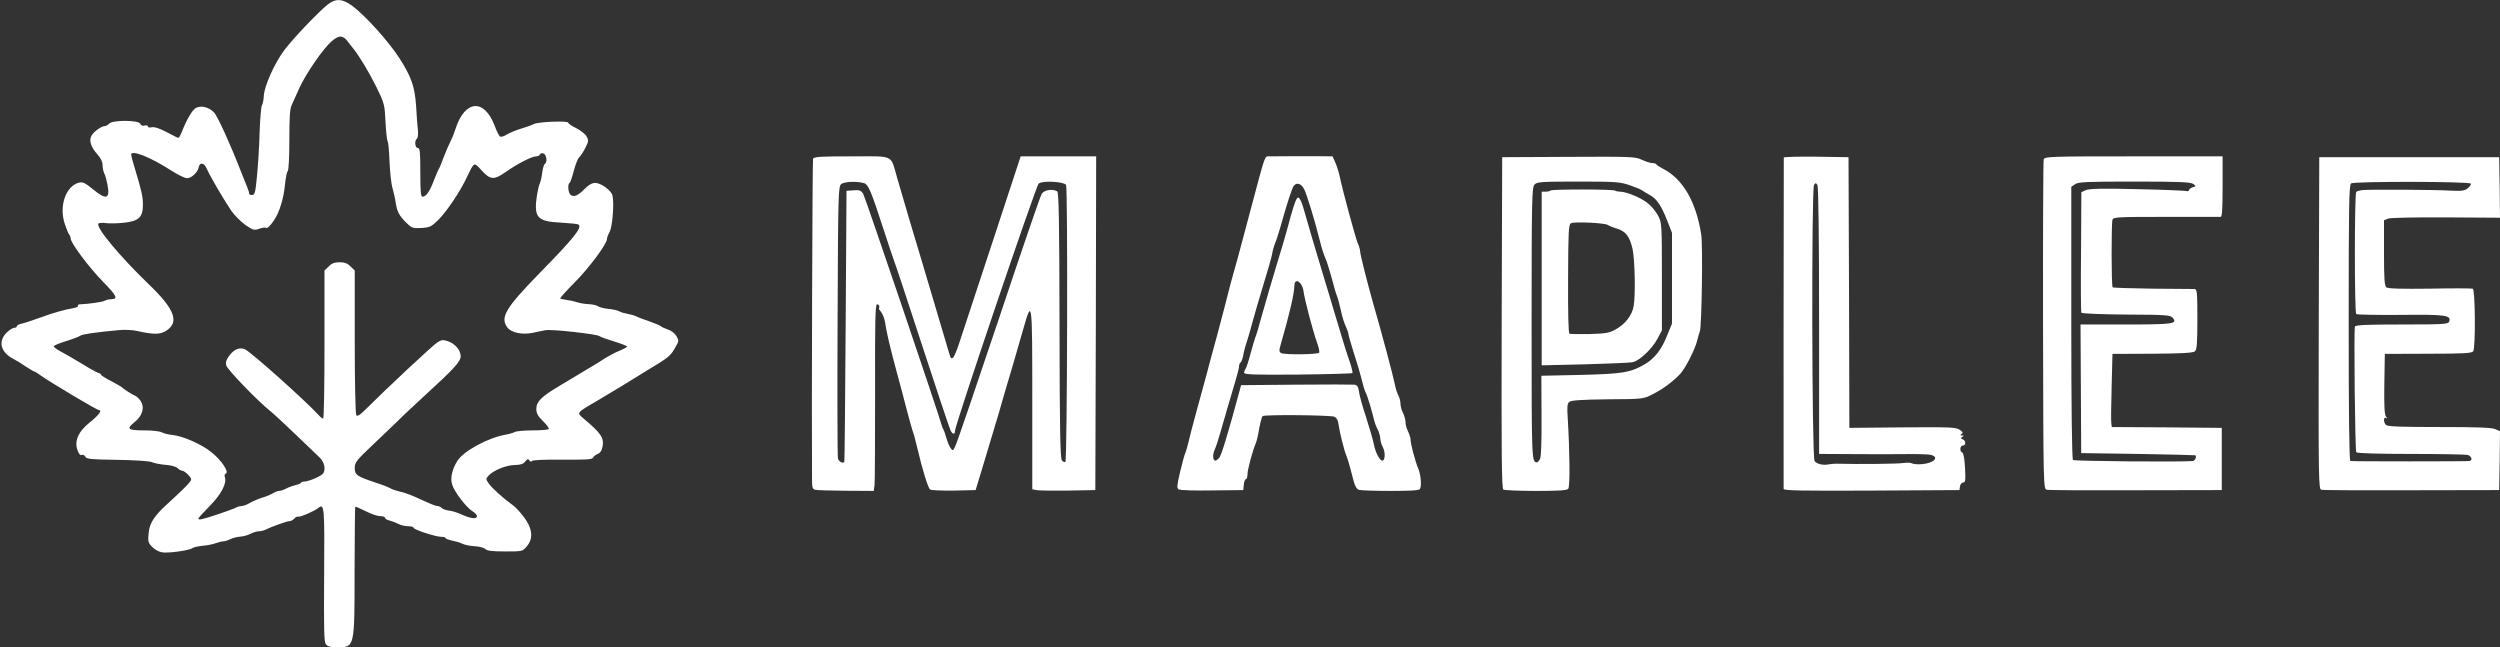
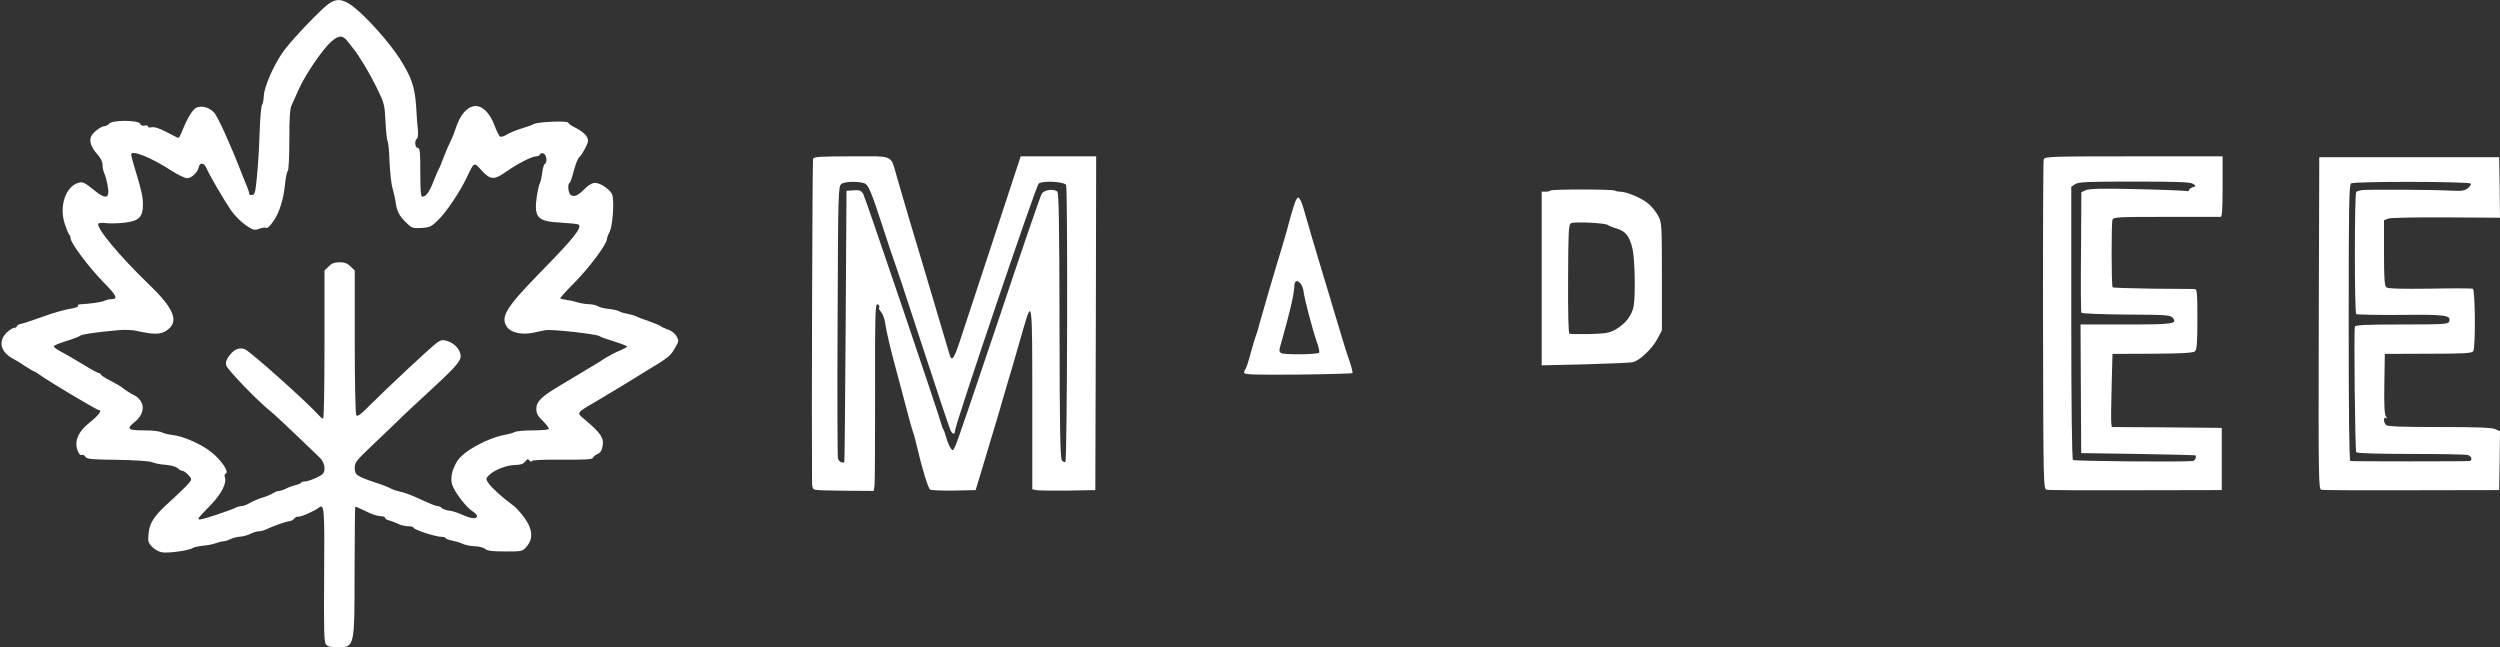
<svg xmlns="http://www.w3.org/2000/svg" width="1487" height="385" viewBox="0 0 1487 385" fill="none">
  <rect x="0" y="0" width="1487" height="385" fill="#333333" stroke="none" />
  <path d="M193.9 383.3C192.7 382 192.6 374.5 192.8 341.9C193.1 301.5 192.9 299.2 189.4 302.1C187 304 178.6 307.7 177.4 307.3C176.8 307.1 175.7 307.6 175 308.5C174.3 309.3 173 310 172.1 310C170.6 310 161.4 313.3 157.8 315.1C156.8 315.6 155.1 316 154 316C152.8 316 150.6 316.7 149 317.5C147.5 318.3 144.7 319.1 142.8 319.2C141 319.3 138.4 320 137 320.7C135.6 321.4 133.7 322 132.8 322C131.9 322 129.9 322.5 128.3 323.1C126.8 323.7 123.3 324.4 120.6 324.6C117.9 324.9 115.2 325.5 114.5 326C112.8 327.4 99.9 329.2 96.2 328.5C94.5 328.2 91.8 326.7 90.4 325.2C88.1 322.8 87.9 321.9 88.4 317.1C88.9 311.2 91.8 306.7 99.8 299.5C106.9 293 111.5 288.6 112.9 286.7C114.1 285.2 114 284.6 112 282.5C110.7 281.1 109.1 280 108.4 280C107.7 280 106.4 279.3 105.6 278.4C104.7 277.6 101.7 276.7 98.7 276.5C95.7 276.3 92 275.6 90.4 274.9C88.7 274.2 80.3 273.7 69.6 273.5C54.4 273.3 51.6 273.1 50.8 271.7C50.4 270.8 49.3 270.3 48.6 270.6C47.7 271 46.8 269.9 46 267.5C44.2 262.1 46.7 256.6 53.1 251.5C58.3 247.4 61 244 59 244C57.7 244 29.3 227 24.3 223.4C22.6 222.1 20.8 221 20.5 221C20.1 221 17.8 219.6 15.3 218C12.9 216.3 9.6 214.3 8 213.5C0.4 209.6 -1.3 203.1 3.9 197.9C5.5 196.3 7.6 195 8.4 195C9.3 195 10 194.6 10 194.1C10 193.6 11 193 12.2 192.7C14.2 192.3 20.4 190.2 26.5 188C30.9 186.3 39.5 183.9 43.1 183.4C45.2 183 46.7 182.4 46.4 181.9C46.1 181.4 46.7 181 47.7 181C52.7 180.8 60.7 179.7 62.2 178.9C63.1 178.4 64.7 178 65.7 178C70.5 177.9 69.8 176.3 61.1 167.4C52.5 158.5 42 144.5 42 141.7C42 141 41.6 140 41.1 139.4C40.6 138.9 39.5 136.1 38.5 133.1C35 122.4 39.2 110.5 47.1 108.6C49.3 108.1 50.8 108.9 55.2 112.5C63.3 119.2 65.6 118.4 63.9 109.7C63.4 107.1 62.6 104.1 62 103.1C61.5 102 61 99.8 61 98.1C61 96.2 59.9 94 58 91.9C54.4 87.9 53 84.2 54.1 81.4C54.9 79 60.1 75 62.3 75C63.1 75 64.3 74.3 65 73.5C66.9 71.3 82.5 71.4 83.4 73.6C83.8 74.6 84.8 75 86 74.7C87.1 74.4 88 74.6 88 75.2C88 75.8 89 76 90.3 75.7C91.7 75.3 94.7 76.3 99 78.5C102.5 80.4 105.7 82 106.1 82C106.5 82 107.3 80.5 108 78.8C111.1 70.9 114.5 65.1 116.7 64.1C119.9 62.6 124.4 63.8 127.3 66.9C129.5 69.2 137.3 86.4 143.5 102.5C144.8 105.8 146.4 109.9 147.1 111.5C147.8 113.2 148.3 114.8 148.2 115.2C148.1 115.7 148.8 116 149.9 116C151.5 116 151.9 114.7 152.8 105.3C153.4 99.3 154.2 87.6 154.4 79.1C154.7 70.7 155.3 63.3 155.8 62.6C156.3 62 156.8 59.5 156.9 57.1C157.2 51.2 163.3 37.5 169.2 29.7C174.3 22.9 189.6 6.9 194.9 2.7C199.8 -1.1 203.7 -0.8 209.7 3.6C217.7 9.7 231.2 24.7 237.7 34.8C244.7 45.8 246.7 51.5 247.5 63C247.8 68.8 248.3 75.4 248.6 77.7C248.8 80 248.5 82.2 248 82.5C246.4 83.5 246.8 88 248.5 88C249.8 88 250 90.3 250 102.5C250 114 250.3 117 251.3 117C253.4 117 255.5 114.1 258 107.5C259.3 104.2 260.6 101.1 261 100.5C261.4 100 262.7 96.8 263.9 93.5C265.2 90.2 267 85.9 268 84C269 82.1 270.3 78.7 271 76.5C276.5 59.5 287.9 58.5 294.1 74.5C295.3 77.8 296.8 80.8 297.4 81.2C298 81.6 299.8 81.1 301.5 80C303.1 79 307 77.4 310 76.5C313 75.6 316.4 74.4 317.5 73.8C320 72.4 338 71.7 338 73C338 73.5 340.1 75 342.7 76.2C345.3 77.5 348.1 79.7 348.9 81.1C350.2 83.5 350.1 84.1 348.1 88.1C346.9 90.5 345.2 93 344.5 93.6C343.8 94.1 342.3 97.7 341.3 101.6C340.3 105.4 339.2 108.7 338.8 108.8C337.5 109.4 337.9 114.7 339.4 115.9C341.3 117.5 343.9 116.3 347.8 112.3C350 110.1 352.1 108.8 353.9 108.8C357.3 108.7 363.6 113.2 364.3 116.3C365.4 120.9 364.3 134.5 362.7 137.7C361.7 139.5 361 141.5 361 142.2C361 145.1 350.6 159.1 342 167.8C336.9 172.9 333 177.3 333.2 177.5C333.4 177.7 335.2 178.1 337 178.4C338.9 178.6 341.6 179.2 343 179.7C344.4 180.2 347.5 180.8 350 180.9C352.4 181 355 181.6 355.6 182.1C356.3 182.7 359 183.4 361.7 183.7C364.3 183.9 367.3 184.6 368.4 185.2C369.4 185.8 371.7 186.4 373.4 186.7C375.1 187 377.2 187.6 378.1 188C378.9 188.5 382.5 189.9 386.1 191.1C389.6 192.3 392.7 193.6 393 194C393.3 194.4 395.1 195.2 397 195.9C399.1 196.5 401.3 198.2 402.3 199.8C403.8 202.5 403.8 202.9 402.2 205.7C398.5 212.2 398.8 211.9 383 221.5C377.8 224.7 371.9 228.3 370 229.5C368.1 230.7 362.2 234.2 357 237.3C342.2 246 342.8 245.2 347.4 249.2C357.4 257.6 359.4 260.5 358.4 265.5C358 268 357 269.4 355.5 270C354.3 270.5 353 271.5 352.8 272.2C352.3 273.3 348.6 273.5 334.6 273.4C323.8 273.3 316.7 273.6 316.4 274.2C316 274.8 315.4 274.7 314.9 273.9C314.1 272.8 313.7 272.9 312.4 274.5C311.3 276 309.7 276.5 306.1 276.6C300.9 276.7 293.4 279.8 290.5 283C288.9 284.8 288.9 285 290.8 287.7C292.6 290.3 299.6 296.6 304.4 300C307.6 302.2 312.3 307.9 314.3 311.8C316.8 316.9 316.5 321.3 313.4 324.9C310.8 328 310.8 328 300.5 328C292.8 328 289.8 327.6 288.7 326.6C287.9 325.8 285.1 325 282.4 324.9C279.7 324.8 276.4 324.1 275 323.4C273.6 322.7 270.8 321.9 268.7 321.5C266.7 321.1 265 320.4 265 320C265 319.6 263.9 319.3 262.5 319.3C259.1 319.3 246 315 246 313.9C246 313.4 244.5 313 242.8 313C241 313 238.3 312.4 236.9 311.6C235.5 310.9 233.2 310 231.7 309.6C230.2 309.3 229 308.5 229 308C229 307.4 227.7 307 226.1 307C224.6 307 220.6 305.7 217.4 304C214.2 302.4 211.4 301.2 211.3 301.4C211.1 301.6 211 318.8 210.9 339.7C210.9 385.5 211 385 200.4 385C196.8 385 194.8 384.5 193.9 383.3ZM129.3 306C134.4 304.3 139.3 302.5 140.2 302C141.2 301.4 142.8 301 143.7 301C144.7 301 146.9 300.2 148.5 299.2C150.2 298.2 153.5 296.8 156 296C158.5 295.3 161.4 294 162.5 293.3C163.6 292.6 165.1 292 166 292C166.8 292 168.7 291.4 170.2 290.6C171.7 289.8 174.2 288.9 175.9 288.5C177.6 288.1 179 287.5 179 287.2C179 286.8 180.1 286.4 181.4 286.4C184.1 286.2 191.2 283.1 192.2 281.6C193.9 279.2 192.9 274.8 190.2 272.2C188.7 270.7 182.3 264.6 175.9 258.5C169.6 252.5 162.9 246.2 161 244.7C153.3 238.6 135.2 219.8 134.6 217.4C134.1 215.5 134.6 213.9 136.5 211.4C139.3 207.7 142.4 206.5 145.6 207.7C148.9 209 182.6 239.1 189.9 247.3C190.7 248.2 191.8 249 192.2 249C192.7 249 193 229.2 193 205V160.9L195.5 158.5C197.3 156.6 199 156 202 156C205 156 206.7 156.6 208.5 158.5L211 160.9V203.2C211 226.5 211.4 246.1 211.9 246.9C212.6 247.9 214 247 218.1 242.9C230.3 230.7 257.4 205.4 260.1 203.7C262.5 202.1 263.5 202 266.3 202.9C270.7 204.4 274 208.3 274 211.9C274 215.1 270.1 219.3 252.4 235.5C246.4 241 239.2 247.7 236.5 250.5C233.7 253.2 226.8 259.8 221.2 265.1C211.9 273.9 211 275.1 211 278.4C211 282.5 212.2 283.3 223.5 287.1C227.4 288.3 231.4 289.9 232.5 290.6C233.6 291.2 236 292 237.8 292.4C239.6 292.7 243.6 294.1 246.8 295.5C257.3 300.3 259.1 301 260.3 301C261 301 262.1 301.5 262.8 302.2C263.4 302.8 265.3 303.5 267 303.7C268.7 303.8 272.1 304.9 274.5 306C279.9 308.4 283.1 308.9 283.7 307.3C284 306.6 282.8 305.2 281.2 304.2C277.5 302 270.4 292.8 269 288.4C267.7 284.6 268.8 279.3 272 274.2C275.7 268.3 290.1 260.4 300.9 258.5C302.8 258.2 305.1 257.5 306.1 257C307.1 256.4 311.9 256 316.9 256C321.8 256 326.1 255.6 326.4 255.2C326.7 254.7 325.1 252.6 323 250.5C319.9 247.5 319 245.8 319 243.2C319 238.9 322 235.9 332.8 229.5C337.4 226.7 343 223.4 345.3 222C347.6 220.6 351 218.6 352.8 217.5C354.7 216.4 358.1 214.3 360.3 212.8C362.6 211.4 366.4 209.4 368.8 208.5C371.1 207.5 373 206.5 373 206.1C373 205.8 369.5 204.4 365.3 203.1C361 201.8 357 200.4 356.5 199.9C354.9 198.7 328 195.7 324.5 196.4C322.9 196.7 319.3 197.4 316.7 198C310.5 199.2 304.2 197.9 301.8 194.8C297.3 188.9 300.7 183.2 320.8 162.6C341.5 141.5 346.6 135.1 344 133.5C343.4 133.2 338.6 132.7 333.3 132.4C319.4 131.7 317.4 129.3 319.4 116C319.9 113 320.6 109.9 321.1 109C321.5 108.2 322.2 105.4 322.5 102.8C322.8 100.2 323.5 97.8 324.1 97.5C325.7 96.5 325.1 92 323.3 91.3C322.4 90.9 321.4 91.2 321.2 91.8C321 92.5 320 93 318.9 93C316.3 93 307.8 97.4 301.1 102.1C293.9 107.2 291.7 107.1 286.5 101.4C281.8 96.3 282.2 96.1 277.8 105.2C273.7 114 265.6 126 260.6 130.9C256.5 134.9 255.6 135.3 250.6 135.6C245.5 135.9 244.8 135.6 241.8 132.6C237.4 128.3 236.2 125.9 235.4 120.8C235.1 118.4 234.2 114.5 233.5 112C232.7 109.5 232 102.5 231.7 96.4C231.5 90.3 231 84.8 230.6 84.1C230.1 83.4 229.6 78.1 229.3 72.3C228.8 62.2 228.6 61.4 223.8 51.6C219.6 43.1 213.5 32.9 209.9 28.6C209.4 28 208.1 26.3 207 24.9C204 20.8 201.6 20.8 197.2 24.6C192.2 28.9 181.8 44 177.9 52.7C176.2 56.5 174.2 60.9 173.5 62.5C172.4 64.7 172.1 70 172.1 83.4C172.1 93.4 171.7 101.6 171.1 101.9C170.6 102.2 169.9 105.8 169.5 109.9C168.7 118.3 166.1 126.6 162.8 131.3C160.3 134.9 158.9 136.1 157.9 135.4C157.5 135.2 155.8 135.5 154.1 136.1C151.3 137.1 150.5 136.9 146.1 133.9C143.4 132 139.6 128.2 137.6 125.4C133.5 119.4 125 105 122.9 100.2C121.4 96.7 118.8 96.3 118.2 99.5C117.6 102.5 113.9 106 111.3 106C109.9 106 105.7 103.9 101.8 101.4C89.4 93.4 78 88.9 78 92C78 92.5 78.9 95.8 79.9 99.2C84.3 113.6 85 116.9 85 121.9C85 129.2 82.5 131.6 73.6 132.5C69.9 132.9 65.1 133 62.9 132.7C60.8 132.4 58.8 132.6 58.5 133C57 135.4 71.3 152.5 88.4 169C104.1 184 106.9 191.8 98.6 196.9C95.2 199 91.1 199 81.7 196.9C78.9 196.2 74 196 70.2 196.4C55.6 197.8 48.9 198.8 47.7 199.7C47.1 200.2 43.2 201.7 39.3 202.9C35.3 204.1 32 205.5 32 206C32 206.5 33.7 207.8 35.8 208.9C38 210 43.8 213.4 48.8 216.4C53.8 219.5 58.4 222 59 222C59.5 222 60 222.4 60 222.8C60 223.2 62.6 224.9 65.8 226.5C68.9 228.2 71.7 229.7 72 230C73.2 231.2 78.6 234.7 80.2 235.3C81.1 235.6 82.6 237 83.6 238.4C86.2 242.4 84.8 247.3 79.9 251.2C74.9 255.2 76 256 86.3 256C90.6 256 95.1 256.5 96.3 257.2C97.5 257.8 100.3 258.5 102.5 258.7C108.9 259.4 119.7 264.1 125.8 269C131.7 273.7 136.5 280.9 134.3 281.7C133.6 281.9 133.4 282.8 133.7 283.6C135.1 287.3 131.7 293.9 124.9 300.8C121.1 304.7 118 308 118 308.4C118 309.5 119.9 309.1 129.3 306Z" fill="white" />
  <path d="M484.8 291.3C483.4 291 483 289.8 483 286.2C482.7 249.4 483.2 95.6 483.6 94.5C484.1 93.2 487.7 93 506.6 93C532.4 93 529.5 91.6 533.6 105.7C538.9 124.1 543.1 138.1 548.5 156C553 171 561.2 198.6 564.8 210.9C566 215.2 567.4 213.5 570.6 203.9C572.3 198.7 581.2 171.7 590.4 143.8L607.1 93H629.5H652L651.8 192.3L651.5 291.5L635 291.8C625.9 291.9 617.5 291.8 616.3 291.5L614 291V237.3C614 178.3 613.9 177.3 608.7 195.5C607.3 200.5 604.5 210.1 602.5 217C600.4 223.9 597.7 233.3 596.3 238C595 242.7 593.3 248.5 592.5 251C591.7 253.5 590.1 258.9 588.9 263C587.7 267.1 585.3 275.2 583.5 281L580.3 291.5L567.4 291.8C560.3 291.9 554 291.6 553.3 291.2C552 290.4 548.6 279.2 545.5 266C544.5 261.9 543.4 257.6 542.9 256.5C542.5 255.4 540.9 249.8 539.4 244C537.9 238.2 535.2 227.9 533.3 221C529.3 206.3 527.2 197.1 526.4 191.5C526 189.3 525 186.7 524.1 185.6C523.2 184.6 522.6 183.6 522.8 183.4C523.4 182.3 522.8 181 521.7 181C520.6 181 520.4 190.2 520.5 232.8C520.5 261.2 520.4 286.2 520.2 288.3L519.7 292L503.1 291.9C494 291.8 485.7 291.6 484.8 291.3ZM502.2 274.8C502.4 274.6 502.7 238.3 503 194L503.5 113.5L507.7 113.2C511.2 112.9 512.1 113.3 513.4 115.2C514.5 116.9 558.6 247 560.3 253.5C560.4 254.1 560.8 255 561.2 255.5C561.5 256.1 562.3 258.3 562.9 260.5C563.5 262.7 564.6 265.4 565.4 266.5C566.7 268.3 566.8 268.3 568.2 265.4C569.1 263.8 580.6 229.9 594 190C607.3 150.1 618.8 116.5 619.6 115.3C621.1 112.9 626.1 112.2 628.8 113.8C629.8 114.5 630.1 131.3 630.2 193.4C630.3 254.3 630.6 272.5 631.6 273.8C632.3 274.7 633.2 275.1 633.7 274.7C634.8 273.5 635.2 111.9 634.1 110C632.8 108 620.1 107.3 617.8 109.2C616.2 110.5 568 252.8 568 256.4C568 258.7 566.5 258.4 565.3 255.8C564.7 254.5 557.1 231.9 548.5 205.5C539.9 179.1 532.2 155.9 531.4 154C530.7 152.1 528 144 525.4 136C518.1 113.5 516.5 109.6 513.8 108.9C509.6 107.7 502.4 108 500.5 109.4C498.6 110.8 498.5 113.4 498.2 190.5C498 234.4 498.1 271.3 498.4 272.6C498.9 274.6 501.2 275.8 502.2 274.8Z" fill="white" />
-   <path d="M701.1 291.1C699.9 290.3 700 288.8 701.9 280.8C703.1 275.7 704.5 270.6 705 269.5C705.5 268.4 706.3 265.5 706.9 263C707.4 260.5 709.9 251.1 712.4 242C714.9 232.9 717.2 224.4 717.6 223C717.9 221.6 720.7 211.3 723.8 200C726.8 188.7 729.9 177 730.6 174C731.3 171 732.6 166.3 733.4 163.5C734.7 159.1 736.8 151.5 745 120.5C752.7 91.6 752.2 93 754.9 93C760.4 92.9 775.9 92.9 784.1 92.9L792.6 93L794.3 96.8C795.2 98.9 796.4 102.7 796.9 105.1C798.5 113 806.2 141.4 807.6 144.7C808.4 146.4 809 148.6 809 149.5C809 151.2 813.3 168.2 816.5 179.5C822 198.5 828.7 223.8 829.6 228.4C830 230.6 830.9 233.5 831.6 234.9C832.4 236.3 833 238.7 833 240.1C833 241.6 833.7 244.1 834.5 245.6C835.3 247.2 836 249.7 836 251.1C836 252.6 836.7 255.1 837.5 256.6C838.3 258.2 839 260.4 839 261.4C839 263.9 841.8 274.6 843.5 278.5C845.1 282.1 845.7 289 844.6 290.8C844.1 291.7 839.3 292 827.2 292C818 292 809.6 291.7 808.5 291.4C807.1 291.1 806.1 289.5 805.3 286.7C804.7 284.4 803.7 280.5 803 278C802.4 275.5 801.4 272.6 801 271.5C799.6 268.5 796.8 257 796.2 252.7C796 250.3 795.1 248.6 793.8 247.9C791.9 246.9 752.6 246.5 751 247.5C750.6 247.8 749.7 251 749 254.7C748.4 258.5 747.5 262.4 747 263.5C745.1 267.8 742 279.4 742 282.1C742 283.7 741.6 285 741.1 285C740.5 285 740 286.5 739.8 288.3L739.5 291.5L721 291.7C710.8 291.9 701.9 291.6 701.1 291.1ZM725.2 272.3C726.5 270.8 730 259.4 737.2 232.8L738.2 229.1L770.9 228.8C788.8 228.6 804.5 228.7 805.7 228.8C807.3 229.1 807.9 230.1 808.3 232.8C808.5 234.9 810.4 241.7 812.5 248C814.5 254.3 816.7 261.7 817.2 264.4C818.1 269.1 820.6 273.9 822.2 274C823.9 274 824.1 269.1 822.6 266.2C821.7 264.5 821 262.1 821 260.8C821 259.5 820.3 257.2 819.5 255.6C818.7 254.1 817.8 251.8 817.5 250.6C816 244.3 813.3 235.2 812.3 233.5C811.7 232.4 810.7 229 810 226C809.3 223 807.2 215.8 805.3 210.1C803.5 204.4 802 199.2 802 198.5C802 197.9 801.3 195.9 800.5 194.2C799.6 192.5 798.3 188.3 797.6 184.8C796.8 181.3 795.8 177.4 795.2 176C794.6 174.6 793.2 169.7 792 165C790.7 160.3 789.1 155.2 788.3 153.5C787.5 151.9 786 147.1 785 143C782.3 132.1 777.4 115.9 775.8 112.7C774.1 109.2 771.3 108.2 769.5 110.6C768.4 112.2 765.5 121 761.3 136C760.4 139 759.2 142.9 758.5 144.5C757.8 146.2 756.9 149.2 756.6 151.4C756.2 153.5 753.8 161.8 751.3 169.9C748.9 177.9 746 187.7 745 191.5C744 195.4 742.5 200.5 741.7 203C740.8 205.5 739.8 209.2 739.5 211.3C739.1 213.3 738.4 215.3 737.9 215.6C737.4 215.9 737 216.9 737 217.8C737 218.7 736.1 222.4 735 226C732.7 233.7 728.6 247.7 725.8 257.5C724.7 261.4 723.2 266 722.4 267.7C721.1 270.8 721.4 274 723 274C723.4 274 724.4 273.2 725.2 272.3Z" fill="white" />
  <path d="M740 221.7C740 221 740.4 220 740.8 219.5C741.3 218.9 742.7 214.7 743.9 210C745.2 205.3 746.6 200.6 747.1 199.5C747.5 198.4 748.6 195 749.3 192C750.8 186.5 758.1 161.4 762.7 146.5C764 142.1 766.4 133.8 767.9 128C769.8 121.2 771.2 117.5 772.1 117.5C772.9 117.5 774.2 119.9 775.2 123.5C777.6 132.1 782.8 149.7 788.5 168.5C790 173.5 792.1 180.2 793 183.5C798.8 202.9 801 210.1 802.9 215.4C804 218.7 804.7 221.6 804.4 221.9C804.1 222.2 789.5 222.6 771.9 222.8C745.8 223 740 222.8 740 221.7ZM784.6 209.8C785 209.4 784.4 206.4 783.2 203.3C780.8 196.4 775.9 178 775.3 173C774.5 167.6 770.1 164.9 769.9 169.8C769.8 175 767 186.7 761.8 204.8C760.7 208.5 760.8 209.2 762 210C763.7 211.1 783.5 210.9 784.6 209.8Z" fill="white" />
-   <path d="M894.2 291.2C893.2 290.5 893 270 893.2 191.9L893.5 93.5L933 93.3C970.1 93.1 972.7 93.2 976.5 95C978.7 96.1 981.5 96.9 982.7 97C983.9 97 985 97.3 985.2 97.8C985.4 98.2 987.1 99.3 989 100.3C1000.9 106.3 1008.8 119.8 1011.9 139.5C1012.9 145.9 1012.2 193.7 1011.1 197C1010.6 198.4 1009.9 200.8 1009.5 202.5C1008.4 207.4 1002.4 219.3 999.3 222.5C994.9 227.1 989 231.5 983 234.5C977.5 237.3 977.4 237.4 956.3 237.5C940.7 237.7 934.6 238.1 933.5 239C932.2 240 932 241.9 932.5 248.9C933.7 269.1 933.9 289.4 932.8 290.7C932 291.7 927.3 292 913.6 292C903.7 292 894.9 291.6 894.2 291.2ZM916 273C916.7 271.7 917 262.6 916.9 247.2L916.8 223.5L940.1 223C965.2 222.4 969.9 221.6 978.4 216.6C984.2 213.2 988.4 207.8 991.7 199.3L994.5 192.5V165.5V138.5L991.7 131.3C988.1 122.2 985.4 118.2 981.3 116C979.5 115 977.5 113.8 976.8 113.3C976.1 112.7 972.7 111.3 969.2 110.1C963.5 108.2 960.9 108 938.7 108C916.4 108 914.2 108.2 912.7 109.8C911.2 111.5 911 118.9 911 192.5C911 274.2 911 274.9 914.2 275C914.6 275 915.4 274.1 916 273Z" fill="white" />
  <path d="M917 165.6V114H919.3C920.6 114 922 113.7 922.3 113.3C923.2 112.5 959.9 112.5 960.7 113.4C961.1 113.7 962.4 114 963.6 114C967.5 114 977 118 980.6 121.3C982.6 122.9 985.1 126.2 986.3 128.4C988.4 132.4 988.5 133.5 988.5 164.5V196.5L985.8 201.6C982.7 207.4 975.3 214.5 971.2 215.4C969.7 215.8 956.9 216.3 942.8 216.7L917 217.3V165.6ZM960.9 196C966.8 192.7 970.8 187.5 971.7 182C972.9 175.1 972.4 153.9 971 147.9C969.3 140.6 967 137.6 961.8 136C959.4 135.3 957 134.3 956.3 133.8C954.7 132.6 936.3 131.7 934.4 132.8C933 133.6 932.8 137.7 932.7 165.8C932.6 186.5 932.9 198.2 933.5 198.5C934.1 198.7 939.5 198.8 945.5 198.7C955.1 198.4 957.1 198.1 960.9 196Z" fill="white" />
-   <path d="M1060.9 290.8C1060.8 289.9 1060.9 113.7 1061 93.7C1061 93.3 1069.7 93.1 1080.3 93.2L1099.5 93.5L1099.8 174L1100 254.5L1131.5 254.2C1159.6 254 1163.3 254.1 1165.6 255.6C1167.5 256.9 1167.8 257.5 1166.8 258.1C1165.8 258.8 1165.8 259 1167 259C1168.2 259 1168.2 259.2 1167.2 259.9C1166.1 260.6 1166.1 260.8 1167.4 261.3C1169.4 262.1 1169.5 265 1167.5 265C1165.7 265 1165.5 268.7 1167.2 269.2C1167.9 269.5 1168.5 272.9 1168.8 278.3C1169.2 285.7 1169 287 1167.7 287C1166.8 287 1166 288 1165.8 289.3L1165.5 291.5L1113.3 291.8C1071.5 292 1061 291.8 1060.9 290.8ZM1092.2 275.8C1105.1 276.2 1129.3 275.9 1132.2 275.4C1134.3 275.1 1136.5 275.2 1137.2 275.6C1137.9 276 1140.4 276.3 1142.9 276.1C1150.3 275.6 1154 271.8 1148.2 270.5C1146.7 270.2 1140 270 1133.5 270.1C1126.9 270.2 1112.6 270.2 1101.8 270.1L1082 270V190.8C1082 140.4 1081.6 111 1081 110C1080.1 108.7 1079.9 108.7 1079 110C1077.4 112.4 1077.7 272.2 1079.3 274.2C1080.6 276 1084.3 276.9 1087.7 276.2C1089 276 1091 275.8 1092.2 275.8Z" fill="white" />
  <path d="M1217.5 291.3C1215.4 290.9 1215.4 290.6 1215.2 193.7C1215.1 140.2 1215.3 95.7 1215.6 94.8C1216.1 93.1 1219.5 93 1269.1 93H1322V111C1322 124.7 1321.7 129 1320.8 129C1320.1 129 1305.5 129 1288.4 129C1259.4 129 1257.2 129.1 1256.5 130.7C1255.8 132.8 1255.8 170.1 1256.6 170.9C1256.9 171.2 1267.5 171.5 1280.3 171.7C1293.1 171.8 1304.3 171.9 1305.3 171.9C1306.8 172 1307 173.5 1307 189.9C1307 204.5 1306.7 208 1305.5 209C1304.4 209.9 1297.5 210.3 1280.3 210.4L1256.5 210.5L1256 230C1255.7 240.7 1255.6 250.5 1255.8 251.7L1256.1 254L1288.8 254.2L1321.5 254.5V273V291.5L1270.5 291.6C1242.5 291.7 1218.6 291.6 1217.5 291.3ZM1304.3 274.2C1305.7 274 1306.7 271.6 1305.8 270.8C1305.6 270.7 1290.3 270.3 1271.7 270L1237.9 269.5L1237.7 231.2L1237.5 193H1264.6C1292.8 193 1295.4 192.6 1292.3 189C1290.9 187.4 1288.2 187.2 1264.7 187.1C1250.3 187 1238.3 186.5 1238 186C1237.7 185.6 1237.6 169.2 1237.8 149.7L1238 114.3L1240.7 113.1C1242.7 112.2 1250.3 112 1270.9 112.5C1286.1 112.8 1299.3 113.4 1300.3 113.6C1301.2 113.9 1302 113.7 1302 113.1C1302 112.6 1303 111.8 1304.2 111.4C1306.3 110.8 1306.3 110.7 1304.5 109.4C1303 108.3 1296 108 1269.5 108C1241.2 108 1236.1 108.2 1234.2 109.6L1232 111.1V191.9C1232 241.5 1232.4 273 1233 273.6C1233.7 274.3 1297.8 274.9 1304.3 274.2Z" fill="white" />
  <path d="M1380.7 291.3C1379.1 290.9 1379 285.5 1379.2 192.2L1379.5 93.5H1433H1486.5L1486.8 111.5L1487 129.5L1455 129.3C1436.8 129.2 1421.9 129.5 1420.5 130L1418 131V150.4C1418 165.6 1418.3 170 1419.4 170.9C1420.4 171.7 1427.8 171.9 1445.1 171.7C1458.5 171.4 1470.1 171.5 1470.8 171.7C1472.3 172.3 1472.5 206.6 1471.1 208.9C1470.3 210.1 1465.7 210.4 1444.3 210.4L1418.5 210.5L1418.2 228.4C1418 241.7 1418.3 246.6 1419.2 247.8C1420.2 249 1420.2 249.2 1419.3 248.6C1417.6 247.6 1417.6 251.2 1419.2 252.8C1420.1 253.7 1428.5 254 1451 254C1473.4 254 1482.3 254.3 1484.3 255.3L1487 256.5L1486.8 274L1486.5 291.5L1434.5 291.6C1405.9 291.7 1381.7 291.6 1380.7 291.3ZM1468.8 274.2C1470.9 273.9 1470.1 271.3 1467.8 270.6C1466.5 270.3 1451.2 270 1433.8 270C1414.5 270 1401.9 269.6 1401.5 269C1400.8 267.8 1400 196.1 1400.7 194.3C1401.1 193.3 1407.1 193 1428.6 193C1453.2 193 1456.1 192.8 1456.7 191.4C1458.2 187.5 1454.9 187 1428.1 187.3C1414 187.4 1402.1 187.2 1401.5 186.8C1400.4 186.1 1400.4 115.3 1401.5 114.1C1401.9 113.8 1403.4 113.3 1404.8 113.1C1408.1 112.6 1447.5 112.8 1458 113.4C1464.3 113.7 1465.9 113.5 1467.9 111.9C1469.2 110.8 1470 109.6 1469.6 109.2C1468.3 107.9 1400 107.8 1398.4 109.1C1397.2 110.1 1397 123.2 1397 192C1397 245.8 1397.3 273.9 1398 274.2C1399 274.5 1466.5 274.5 1468.8 274.2Z" fill="white" />
</svg>